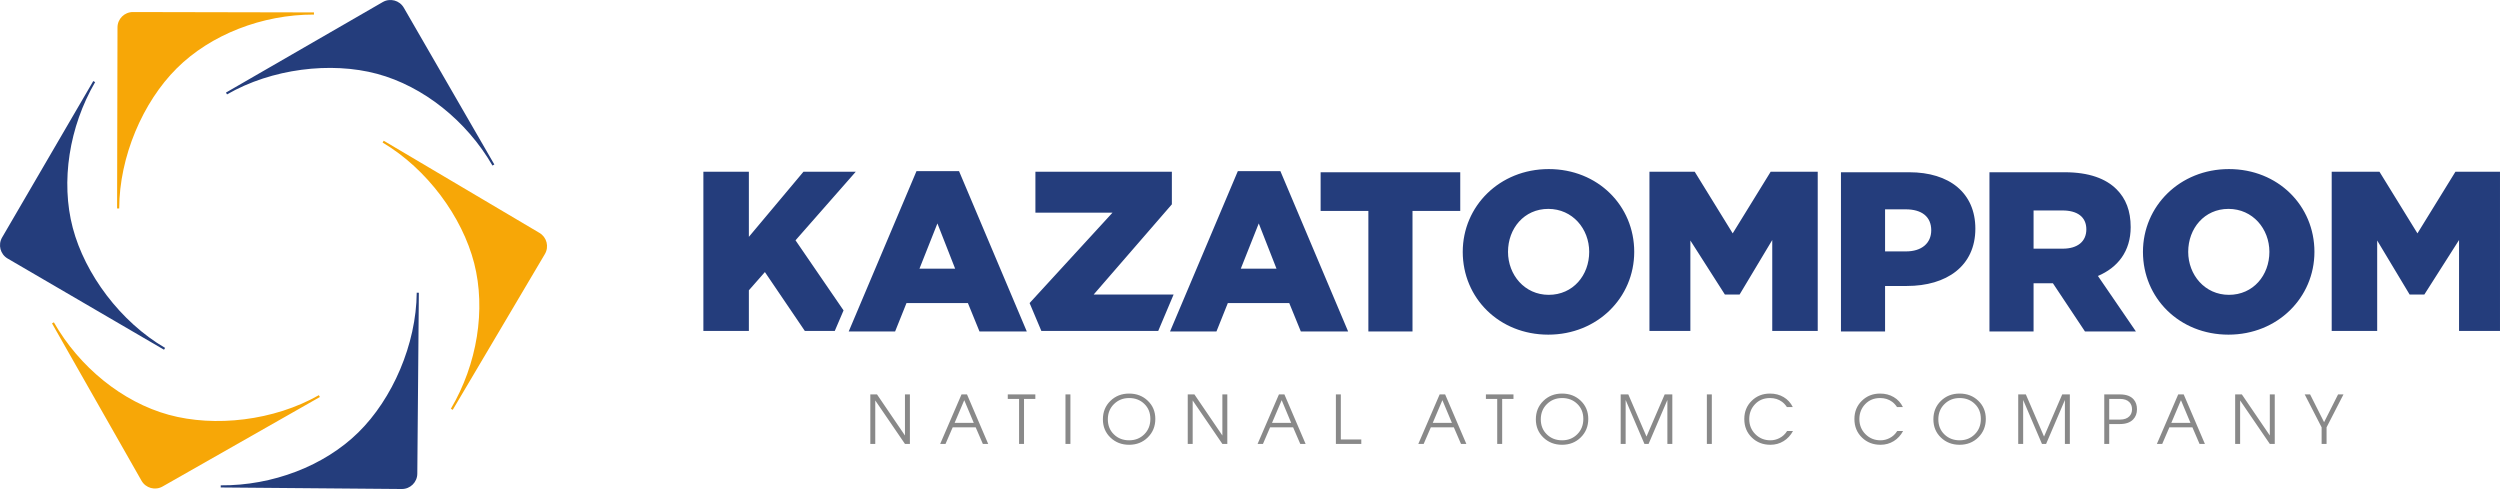
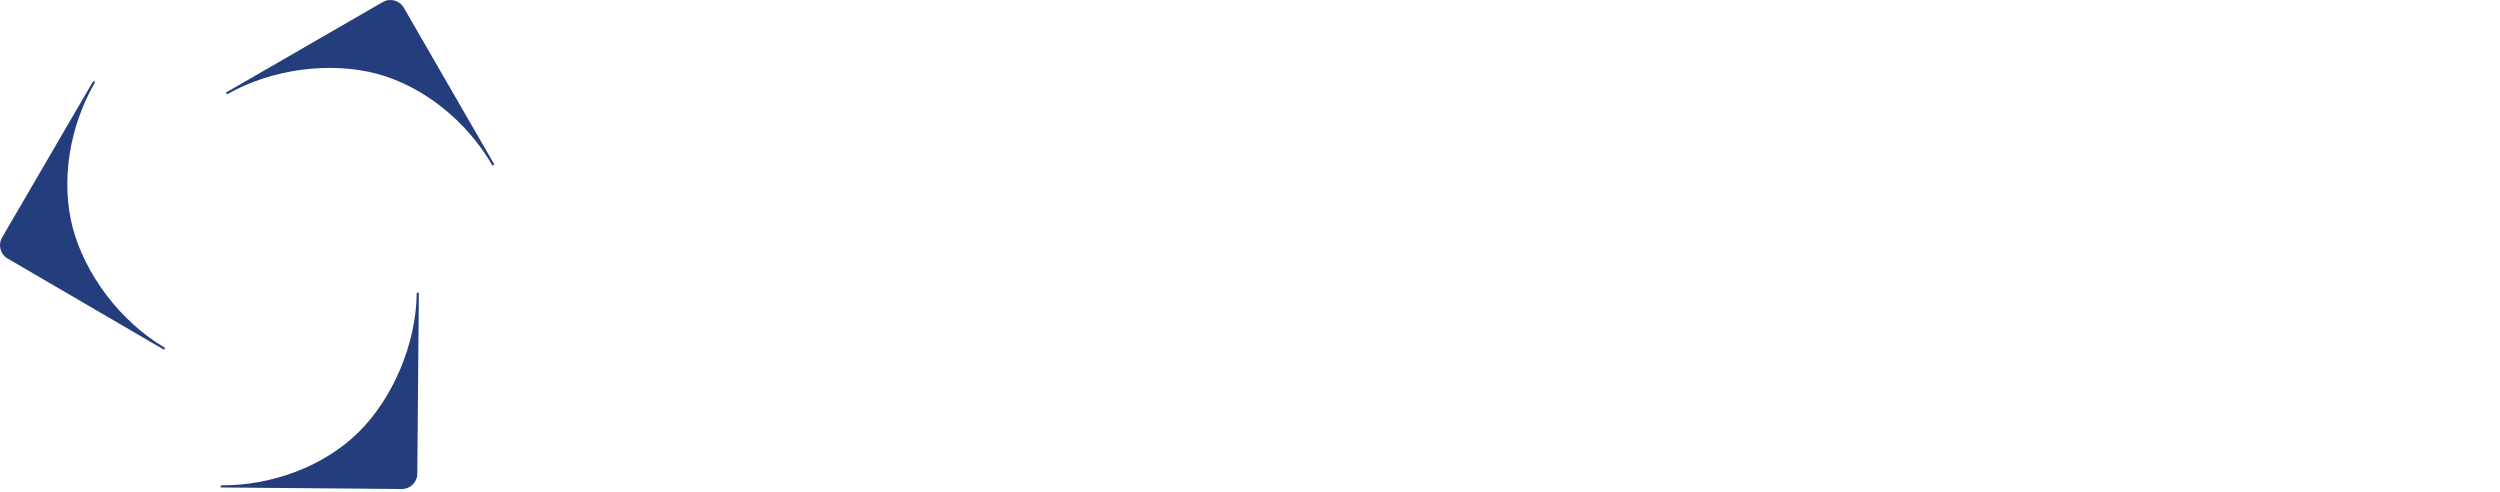
<svg xmlns="http://www.w3.org/2000/svg" width="310" height="61" viewBox="0 0 310 61" fill="none">
-   <path fill-rule="evenodd" clip-rule="evenodd" d="M6.45 40.102L6.452 40.099L6.45 40.097L6.681 39.968C9.848 45.533 15.194 49.861 20.919 51.433C26.643 53.005 33.974 52.166 39.539 49.001L39.666 49.23L20.158 60.326C19.241 60.85 18.072 60.529 17.549 59.61L6.45 40.102ZM56.139 50.818H56.137V50.82L55.908 50.685C59.169 45.173 60.271 38.384 58.797 32.635C57.322 26.885 52.953 20.938 47.443 17.677L47.578 17.45L66.894 28.88C67.803 29.419 68.106 30.591 67.566 31.501L56.139 50.818ZM38.93 1.539V1.541H38.932V1.806C32.529 1.792 26.118 4.288 21.912 8.476C17.704 12.664 14.796 19.445 14.782 25.848L14.519 25.846L14.569 3.402C14.569 2.345 15.429 1.491 16.486 1.493L38.93 1.539Z" fill="#F7A707" />
  <path fill-rule="evenodd" clip-rule="evenodd" d="M27.371 60.446H27.369L27.371 60.181C33.774 60.235 40.202 57.781 44.433 53.621C48.667 49.459 51.621 42.695 51.674 36.294L51.937 36.296L51.746 58.74C51.736 59.797 50.872 60.647 49.815 60.637L27.371 60.446ZM11.565 10.054H11.567V10.052L11.796 10.185C8.572 15.717 7.511 22.514 9.023 28.253C10.536 33.995 14.941 39.914 20.472 43.139L20.339 43.366L0.95 32.06C0.037 31.529 -0.272 30.356 0.262 29.443L11.565 10.054ZM61.296 20.394H61.294L61.296 20.396L61.065 20.53C57.865 14.984 52.488 10.691 46.756 9.154C41.022 7.618 33.697 8.506 28.151 11.706L28.02 11.479L47.459 0.257C48.374 -0.272 49.545 0.042 50.072 0.958L61.296 20.394Z" fill="#243D7C" />
-   <path fill-rule="evenodd" clip-rule="evenodd" d="M112.828 55.046H112.215L108.533 49.656V55.046H107.92V48.907H108.75L112.215 54.001V48.907H112.828V55.046ZM122.536 55.046H121.873L120.985 52.99H118.133L117.245 55.046H116.582L119.228 48.907H119.908L122.536 55.046ZM120.746 52.434L119.568 49.622L118.374 52.434H120.746ZM128.382 49.465H126.978V55.046H126.365V49.465H124.964V48.907H128.382V49.465ZM132.731 55.046H132.118V48.907H132.731V55.046ZM143.26 51.945C143.26 52.862 142.949 53.627 142.326 54.238C141.705 54.849 140.933 55.153 140.01 55.153C139.09 55.153 138.32 54.855 137.695 54.258C137.072 53.66 136.759 52.906 136.759 51.994C136.759 51.077 137.07 50.315 137.691 49.709C138.314 49.104 139.086 48.802 140.01 48.802C140.933 48.802 141.705 49.098 142.326 49.694C142.949 50.287 143.26 51.037 143.26 51.945ZM142.645 51.945C142.645 51.186 142.396 50.567 141.897 50.084C141.395 49.598 140.768 49.357 140.018 49.357C139.265 49.357 138.636 49.608 138.131 50.108C137.625 50.607 137.372 51.236 137.372 51.994C137.372 52.757 137.623 53.382 138.127 53.867C138.63 54.355 139.259 54.598 140.018 54.598C140.768 54.598 141.395 54.347 141.897 53.847C142.396 53.348 142.645 52.713 142.645 51.945ZM152.187 55.046H151.574L147.892 49.656V55.046H147.279V48.907H148.109L151.574 54.001V48.907H152.187V55.046ZM161.896 55.046H161.234L160.346 52.99H157.492L156.606 55.046H155.941L158.588 48.907H159.267L161.896 55.046ZM160.105 52.434L158.929 49.622L157.732 52.434H160.105ZM168.801 55.046H165.65V48.907H166.263V54.49H168.801V55.046ZM181.827 55.046H181.164L180.276 52.99H177.422L176.536 55.046H175.871L178.516 48.907H179.197L181.827 55.046ZM180.035 52.434L178.857 49.622L177.663 52.434H180.035ZM187.67 49.465H186.269V55.046H185.654V49.465H184.253V48.907H187.67V49.465ZM196.946 51.945C196.946 52.862 196.635 53.627 196.014 54.238C195.391 54.849 194.619 55.153 193.695 55.153C192.778 55.153 192.008 54.855 191.383 54.258C190.758 53.66 190.445 52.906 190.445 51.994C190.445 51.077 190.756 50.315 191.379 49.709C192 49.104 192.772 48.802 193.695 48.802C194.619 48.802 195.391 49.098 196.014 49.694C196.635 50.287 196.946 51.037 196.946 51.945ZM196.333 51.945C196.333 51.186 196.082 50.567 195.582 50.084C195.081 49.598 194.456 49.357 193.703 49.357C192.951 49.357 192.322 49.608 191.816 50.108C191.311 50.607 191.058 51.236 191.058 51.994C191.058 52.757 191.309 53.382 191.812 53.867C192.316 54.355 192.947 54.598 193.703 54.598C194.456 54.598 195.081 54.347 195.582 53.847C196.082 53.348 196.333 52.713 196.333 51.945ZM207.368 55.046H206.755V49.598L204.424 55.046H203.91L201.58 49.598V55.046H200.964V48.907H201.91L204.165 54.134L206.422 48.907H207.368V55.046ZM212.266 55.046H211.651V48.907H212.266V55.046ZM222.33 53.445C222.043 53.981 221.655 54.401 221.165 54.701C220.676 55.004 220.13 55.153 219.527 55.153C218.616 55.153 217.851 54.857 217.238 54.266C216.607 53.658 216.293 52.89 216.293 51.961C216.293 51.055 216.597 50.301 217.21 49.701C217.819 49.1 218.576 48.802 219.477 48.802C220.112 48.802 220.678 48.947 221.173 49.242C221.667 49.534 222.045 49.946 222.306 50.476H221.575C221.404 50.211 221.203 49.992 220.97 49.821C220.55 49.512 220.055 49.357 219.485 49.357C218.727 49.357 218.108 49.61 217.628 50.115C217.147 50.621 216.906 51.236 216.906 51.961C216.906 52.707 217.159 53.334 217.664 53.84C218.172 54.345 218.791 54.598 219.527 54.598C219.925 54.598 220.301 54.506 220.654 54.323C221.046 54.126 221.362 53.832 221.601 53.445H222.33ZM235.984 53.445C235.697 53.981 235.309 54.401 234.82 54.701C234.33 55.004 233.785 55.153 233.182 55.153C232.27 55.153 231.508 54.857 230.893 54.266C230.264 53.658 229.947 52.89 229.947 51.961C229.947 51.055 230.254 50.301 230.865 49.701C231.476 49.1 232.232 48.802 233.132 48.802C233.769 48.802 234.334 48.947 234.828 49.242C235.323 49.534 235.701 49.946 235.96 50.476H235.23C235.059 50.211 234.857 49.992 234.625 49.821C234.205 49.512 233.709 49.357 233.14 49.357C232.383 49.357 231.764 49.61 231.283 50.115C230.803 50.621 230.562 51.236 230.562 51.961C230.562 52.707 230.815 53.334 231.32 53.84C231.826 54.345 232.447 54.598 233.182 54.598C233.58 54.598 233.956 54.506 234.31 54.323C234.702 54.126 235.017 53.832 235.256 53.445H235.984ZM246.241 51.945C246.241 52.862 245.928 53.627 245.307 54.238C244.686 54.849 243.914 55.153 242.99 55.153C242.071 55.153 241.301 54.855 240.676 54.258C240.051 53.66 239.74 52.906 239.74 51.994C239.74 51.077 240.051 50.315 240.672 49.709C241.295 49.104 242.067 48.802 242.99 48.802C243.914 48.802 244.686 49.098 245.307 49.694C245.928 50.287 246.241 51.037 246.241 51.945ZM245.626 51.945C245.626 51.186 245.377 50.567 244.875 50.084C244.376 49.598 243.749 49.357 242.998 49.357C242.246 49.357 241.617 49.608 241.111 50.108C240.606 50.607 240.353 51.236 240.353 51.994C240.353 52.757 240.604 53.382 241.107 53.867C241.611 54.355 242.24 54.598 242.998 54.598C243.749 54.598 244.376 54.347 244.875 53.847C245.377 53.348 245.626 52.713 245.626 51.945ZM256.661 55.046H256.048V49.598L253.717 55.046H253.203L250.872 49.598V55.046H250.259V48.907H251.205L253.46 54.134L255.715 48.907H256.661V55.046ZM264.985 50.75C264.985 51.264 264.827 51.684 264.511 52.01C264.141 52.392 263.595 52.582 262.869 52.582H261.543V55.046H260.928V48.907H262.869C263.671 48.907 264.248 49.126 264.602 49.564C264.857 49.873 264.985 50.269 264.985 50.75ZM264.372 50.75C264.372 50.386 264.26 50.09 264.039 49.863C263.78 49.598 263.392 49.465 262.879 49.465H261.543V52.028H262.879C263.386 52.028 263.77 51.895 264.031 51.63C264.258 51.403 264.372 51.109 264.372 50.75ZM273.408 55.046H272.743L271.858 52.99H269.003L268.116 55.046H267.453L270.098 48.907H270.779L273.408 55.046ZM271.617 52.434L270.438 49.622L269.244 52.434H271.617ZM282.07 55.046H281.457L277.775 49.656V55.046H277.16V48.907H277.99L281.457 54.001V48.907H282.07V55.046ZM290.591 48.907L288.494 52.99V55.046H287.881V52.99L285.783 48.907H286.453L288.187 52.351L289.921 48.907H290.591Z" fill="#898989" />
-   <path d="M114.012 33.318L116.239 27.705L118.439 33.318H114.012ZM304.474 21.294L299.763 28.937L295.053 21.294H289.13V41.035H294.771V29.821L298.795 36.523H300.618L304.922 29.763V41.035H309.999V21.294H304.474ZM214.855 28.937L210.144 21.294H204.531V41.035H209.606V29.821L213.886 36.523H215.709L219.759 29.763V41.035H225.398V21.294H219.564L214.855 28.937ZM276.387 36.56C273.397 36.56 271.337 34.078 271.337 31.23C271.337 28.326 273.34 25.902 276.329 25.902C279.347 25.902 281.405 28.382 281.405 31.23C281.405 34.134 279.403 36.56 276.387 36.56ZM276.387 20.965C270.294 20.965 265.726 25.561 265.726 31.23C265.726 36.954 270.239 41.497 276.329 41.497C282.42 41.497 286.99 36.899 286.99 31.23C286.99 25.506 282.478 20.965 276.387 20.965ZM255.772 30.836H252.162V26.097H255.744C257.577 26.097 258.706 26.887 258.706 28.439C258.706 29.934 257.633 30.836 255.772 30.836ZM264.204 28.157C264.204 26.154 263.612 24.632 262.456 23.475C261.13 22.15 259.042 21.359 256.027 21.359H246.692V41.1H252.162V35.123H254.56L258.535 41.1H264.853L260.143 34.22C262.597 33.177 264.204 31.174 264.204 28.157ZM236.344 31.174H233.748V25.957H236.314C238.288 25.957 239.473 26.859 239.473 28.553C239.473 30.159 238.288 31.174 236.344 31.174ZM236.738 21.359H228.278V41.1H233.748V35.46H236.455C241.363 35.46 244.944 33.007 244.944 28.354C244.944 23.925 241.73 21.359 236.738 21.359ZM192.041 36.56C189.051 36.56 186.993 34.078 186.993 31.23C186.993 28.326 188.995 25.902 191.985 25.902C195.002 25.902 197.061 28.382 197.061 31.23C197.061 34.134 195.058 36.56 192.041 36.56ZM192.041 20.965C185.95 20.965 181.38 25.561 181.38 31.23C181.38 36.954 185.892 41.497 191.985 41.497C198.076 41.497 202.644 36.899 202.644 31.23C202.644 25.506 198.131 20.965 192.041 20.965ZM163.757 26.154H169.678V41.1H175.15V26.154H181.071V21.359H163.757V26.154ZM145.393 36.523H135.614L145.311 25.336V21.294H128.391V26.369H137.953L127.67 37.579L129.127 41.035H143.62L145.526 36.523H145.393ZM153.858 33.318L156.086 27.705L158.287 33.318H153.858ZM153.492 21.218L145.086 41.1H150.841L152.252 37.577H159.865L161.302 41.1H167.168L158.767 21.218H153.492ZM106.116 21.294H99.631L92.86 29.369V21.294H87.219V41.035H92.86V35.997L94.848 33.736L99.798 41.035H103.512L104.601 38.491L98.644 29.799L106.116 21.294ZM113.646 21.218L105.24 41.1H110.994L112.406 37.577H120.019L121.456 41.1H127.322L118.92 21.218H113.646Z" fill="#243D7C" />
</svg>